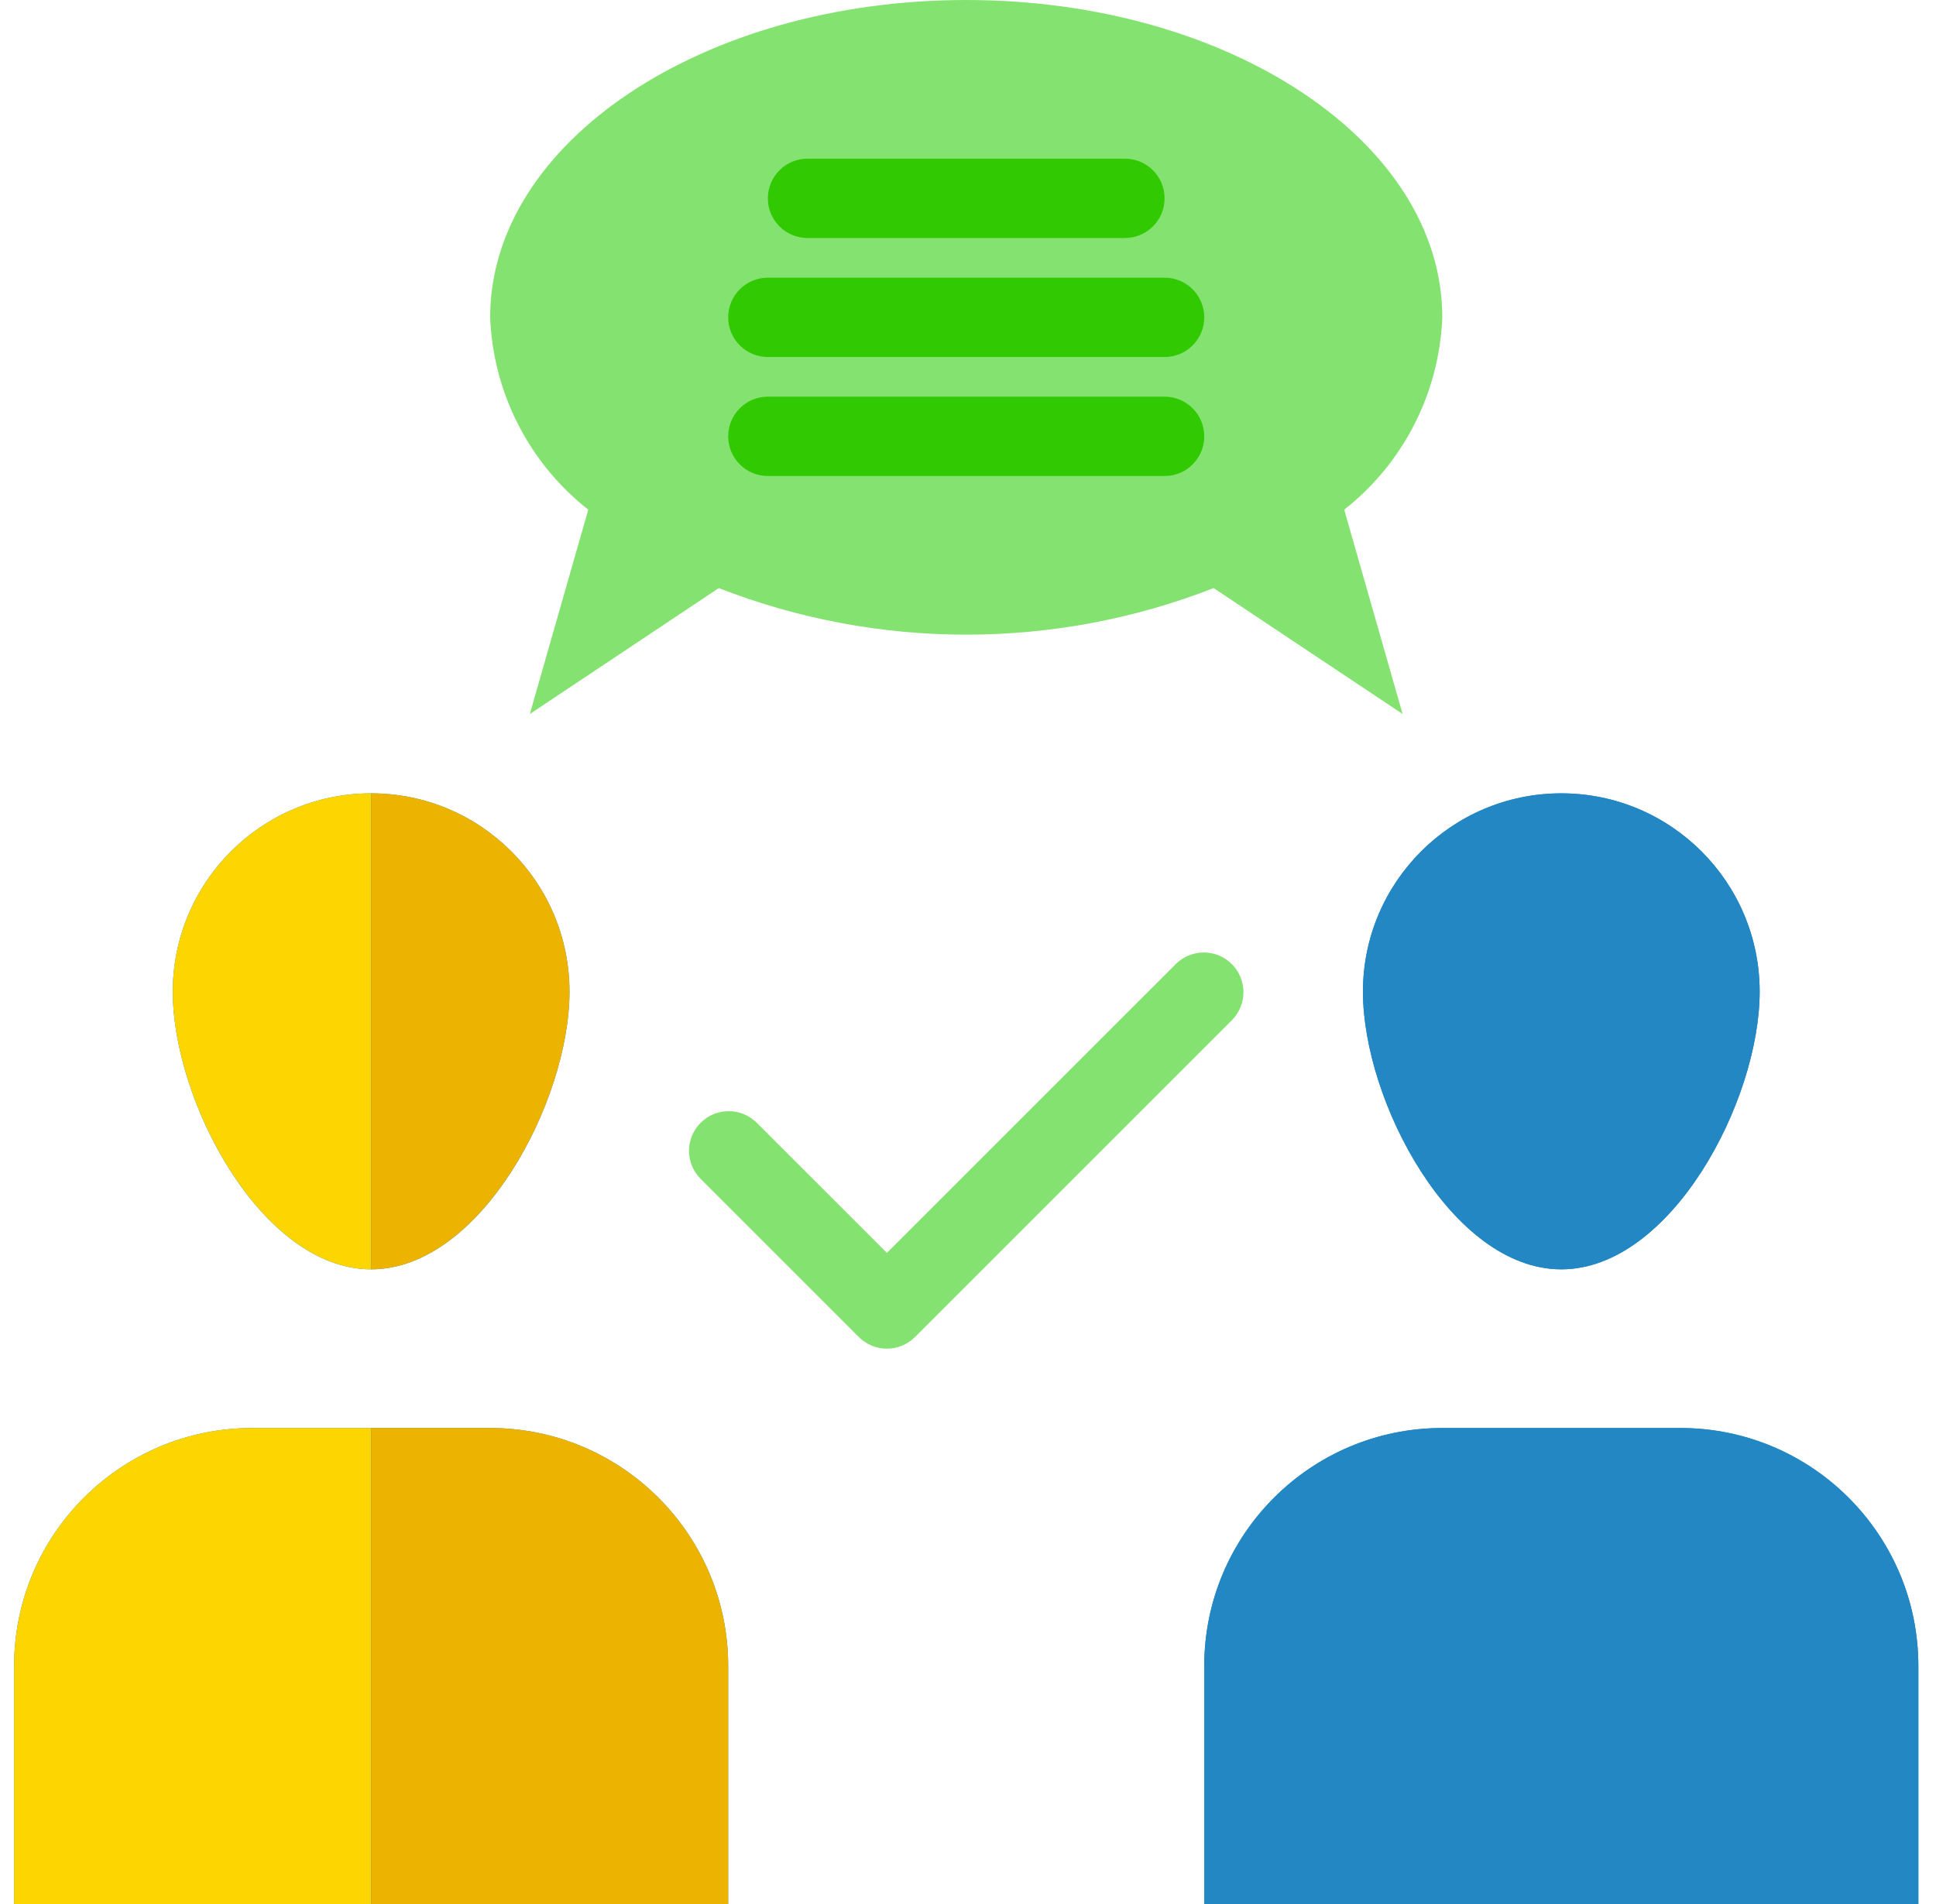
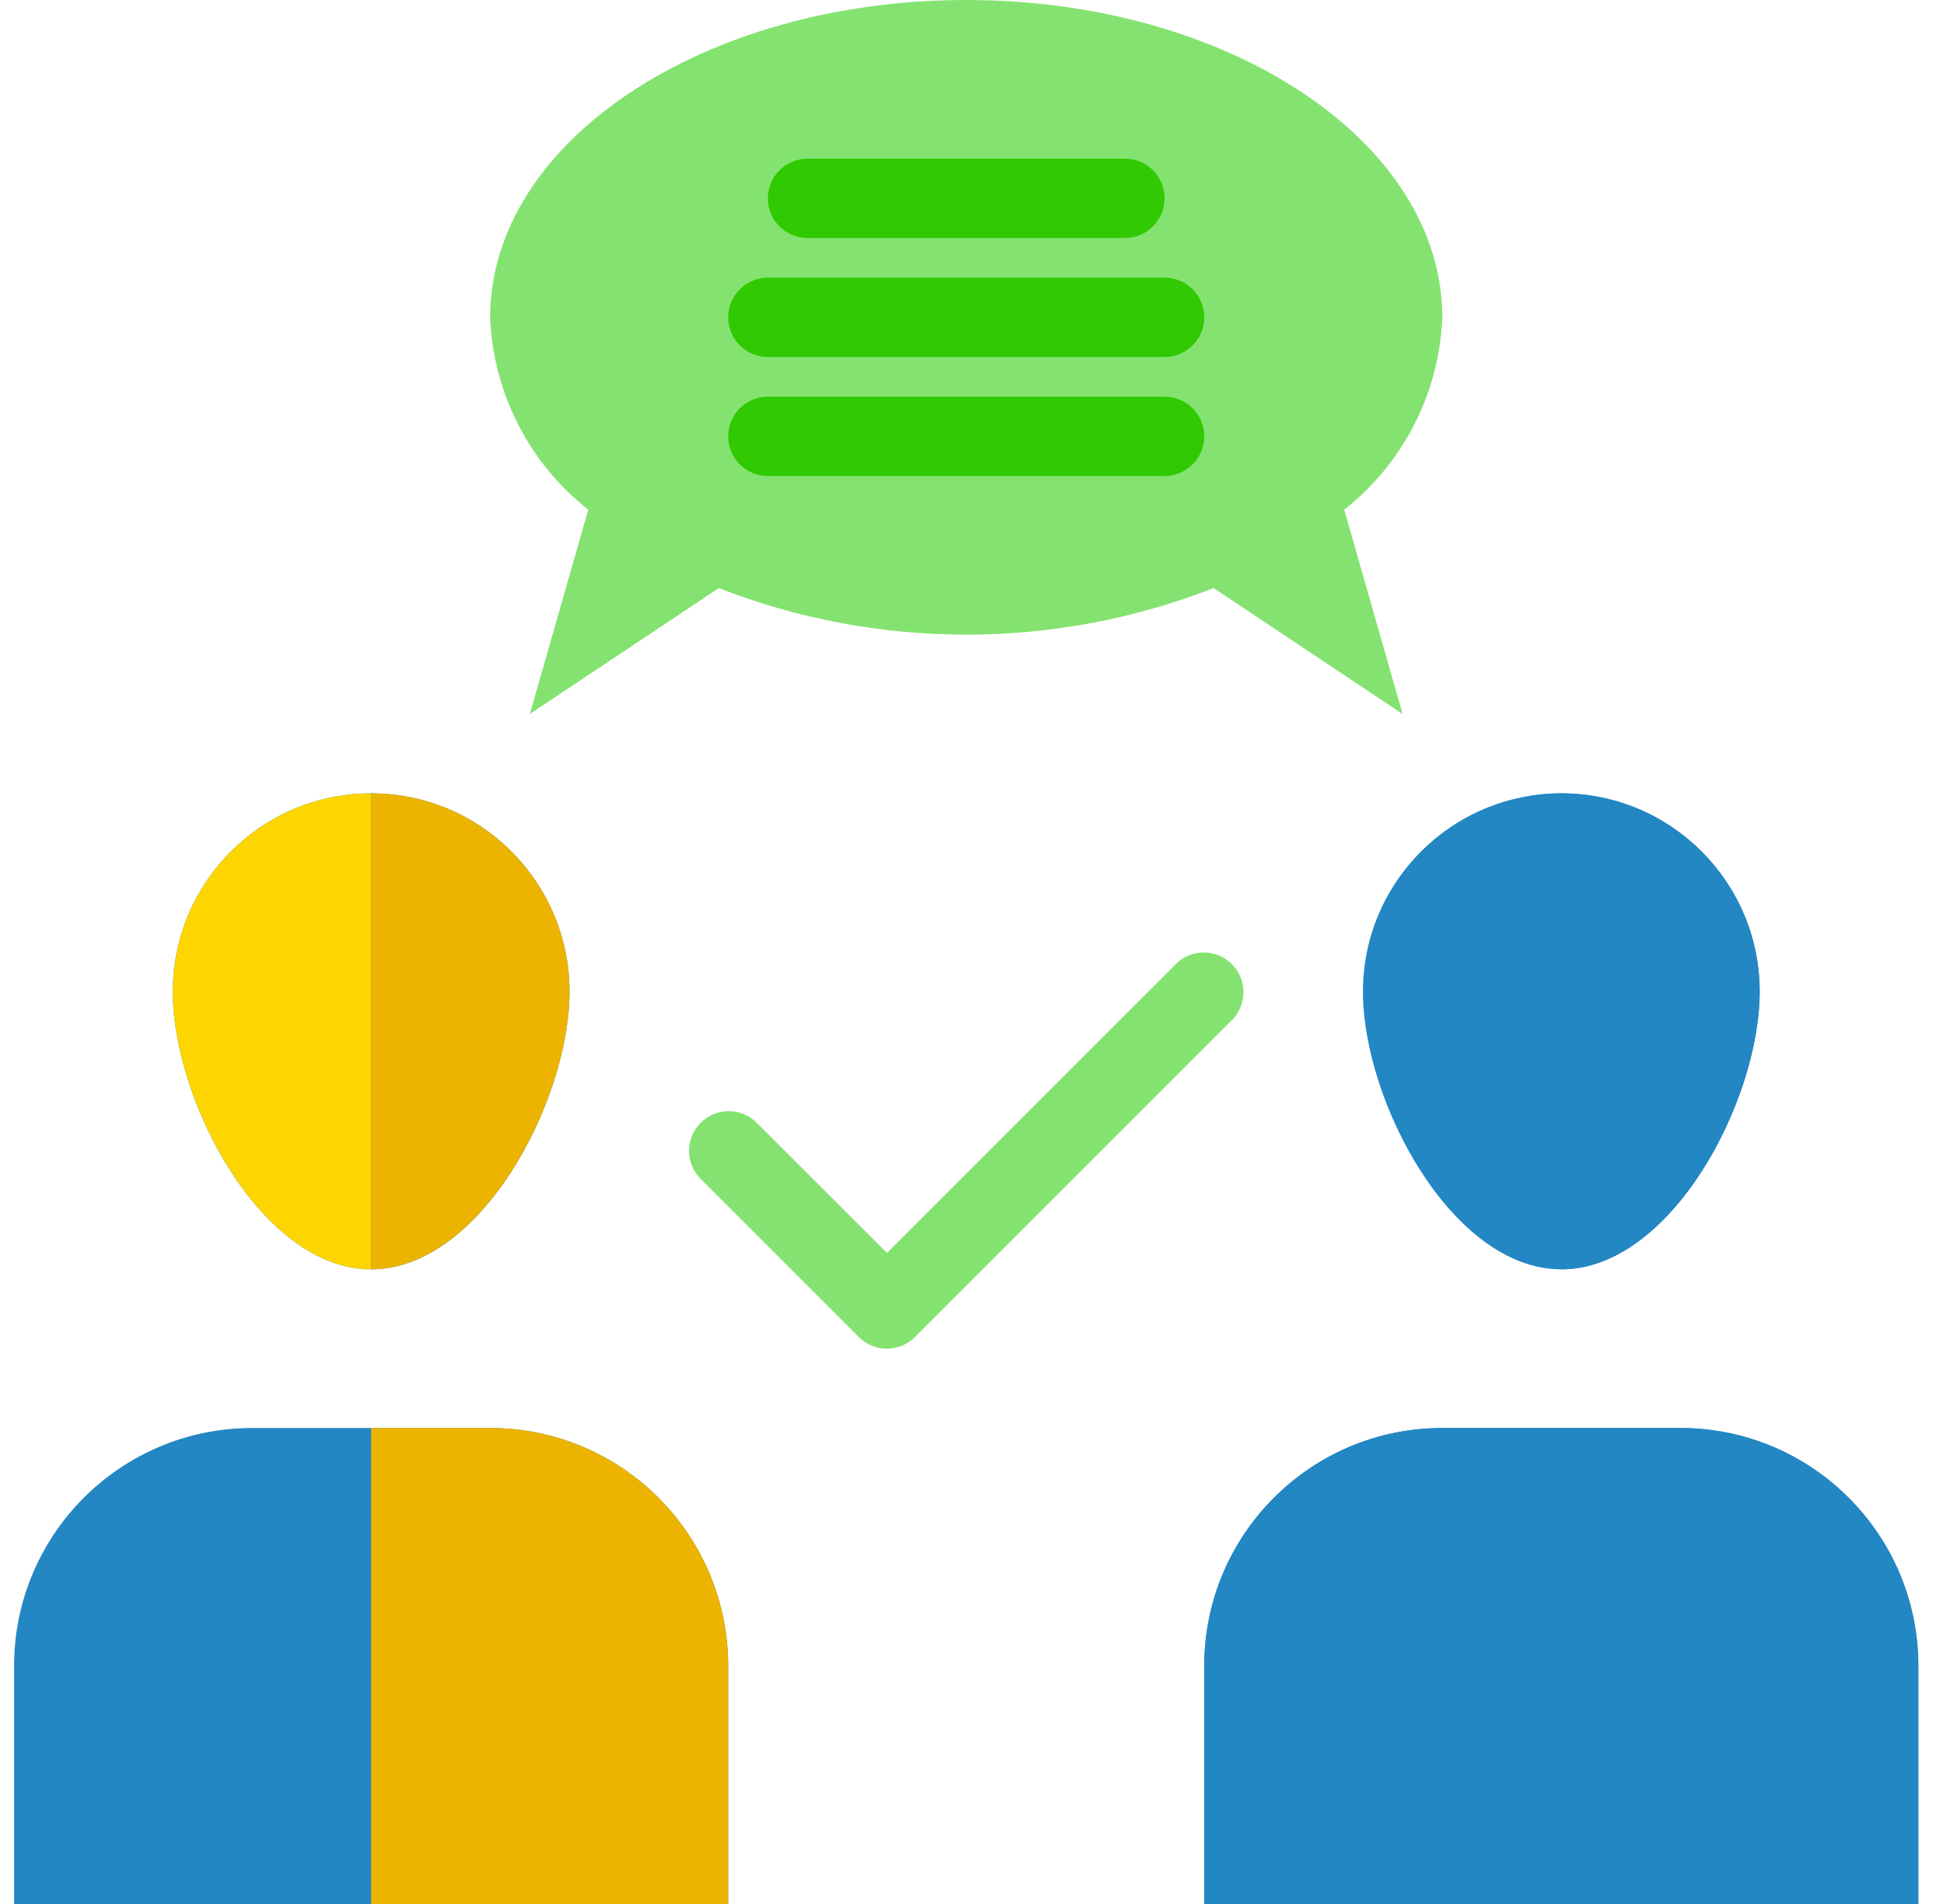
<svg xmlns="http://www.w3.org/2000/svg" width="61" height="60" viewBox="0 0 61 60" fill="none">
  <g clip-path="url(#clip0_2915_2091)">
    <path d="M27.945 42.5C27.613 42.5 27.295 42.368 27.061 42.134L22.061 37.134C21.587 36.643 21.594 35.864 22.076 35.382C22.558 34.899 23.338 34.893 23.828 35.366L27.945 39.482L37.061 30.366C37.551 29.893 38.331 29.899 38.813 30.381C39.295 30.864 39.302 31.643 38.828 32.134L28.828 42.134C28.594 42.368 28.276 42.5 27.945 42.5Z" fill="#84E370" />
    <path d="M42.354 16.061C44.223 14.592 45.353 12.376 45.444 10C45.444 4.478 38.728 0 30.444 0C22.161 0 15.444 4.478 15.444 10C15.536 12.376 16.666 14.592 18.535 16.061L16.694 22.5L22.648 18.532C27.661 20.489 33.227 20.489 38.24 18.532L44.194 22.5L42.354 16.061Z" fill="#84E370" />
    <path d="M35.444 7.5H25.444C24.754 7.5 24.194 6.94 24.194 6.25C24.194 5.56 24.754 5 25.444 5H35.444C36.135 5 36.694 5.56 36.694 6.25C36.694 6.94 36.135 7.5 35.444 7.5Z" fill="#30C902" />
    <path d="M36.694 15H24.194C23.504 15 22.944 14.44 22.944 13.75C22.944 13.06 23.504 12.5 24.194 12.5H36.694C37.385 12.5 37.944 13.06 37.944 13.75C37.944 14.44 37.385 15 36.694 15Z" fill="#30C902" />
    <path d="M36.694 11.25H24.194C23.504 11.25 22.944 10.69 22.944 10C22.944 9.31 23.504 8.75 24.194 8.75H36.694C37.385 8.75 37.944 9.31 37.944 10C37.944 10.69 37.385 11.25 36.694 11.25Z" fill="#30C902" />
    <path d="M45.444 45H52.944C57.086 45 60.444 48.358 60.444 52.5V60H37.944V52.5C37.944 48.358 41.303 45 45.444 45Z" fill="#2387C3" />
    <path d="M55.444 31.25C55.444 34.702 52.646 40 49.194 40C45.743 40 42.944 34.702 42.944 31.25C42.944 27.799 45.743 25 49.194 25C52.646 25 55.444 27.799 55.444 31.25Z" fill="#2387C3" />
    <path d="M49.194 45V60H37.944V52.5C37.944 48.358 41.303 45 45.444 45H49.194Z" fill="#2387C3" />
-     <path d="M49.194 25V40C45.745 40 42.944 34.7 42.944 31.25C42.944 27.799 45.743 25 49.194 25Z" fill="#2387C3" />
+     <path d="M49.194 25V40C42.944 27.799 45.743 25 49.194 25Z" fill="#2387C3" />
    <path d="M55.444 31.25C55.444 34.7 52.644 40 49.194 40V25C52.646 25 55.444 27.799 55.444 31.25Z" fill="#2387C3" />
    <path d="M60.444 52.5V60H49.194V45H52.944C57.086 45 60.444 48.358 60.444 52.5Z" fill="#2387C3" />
    <path d="M7.944 45H15.444C19.586 45 22.944 48.358 22.944 52.5V60H0.444V52.5C0.444 48.358 3.802 45 7.944 45Z" fill="#2387C3" />
    <path d="M17.944 31.25C17.944 34.702 15.146 40 11.694 40C8.243 40 5.444 34.702 5.444 31.25C5.444 27.799 8.243 25 11.694 25C15.146 25 17.944 27.799 17.944 31.25Z" fill="#2387C3" />
-     <path d="M11.694 45V60H0.444V52.5C0.444 48.358 3.802 45 7.944 45H11.694Z" fill="#FDD501" />
    <path d="M11.694 25V40C8.245 40 5.444 34.7 5.444 31.25C5.444 27.799 8.243 25 11.694 25Z" fill="#FDD501" />
    <path d="M17.944 31.25C17.944 34.7 15.144 40 11.694 40V25C15.146 25 17.944 27.799 17.944 31.25Z" fill="#ECB400" />
    <path d="M22.944 52.5V60H11.694V45H15.444C19.586 45 22.944 48.358 22.944 52.5Z" fill="#ECB400" />
  </g>
  <defs>
    <clipPath id="clip0_2915_2091">
      <rect width="60" height="60" fill="white" transform="translate(0.444)" />
    </clipPath>
  </defs>
</svg>